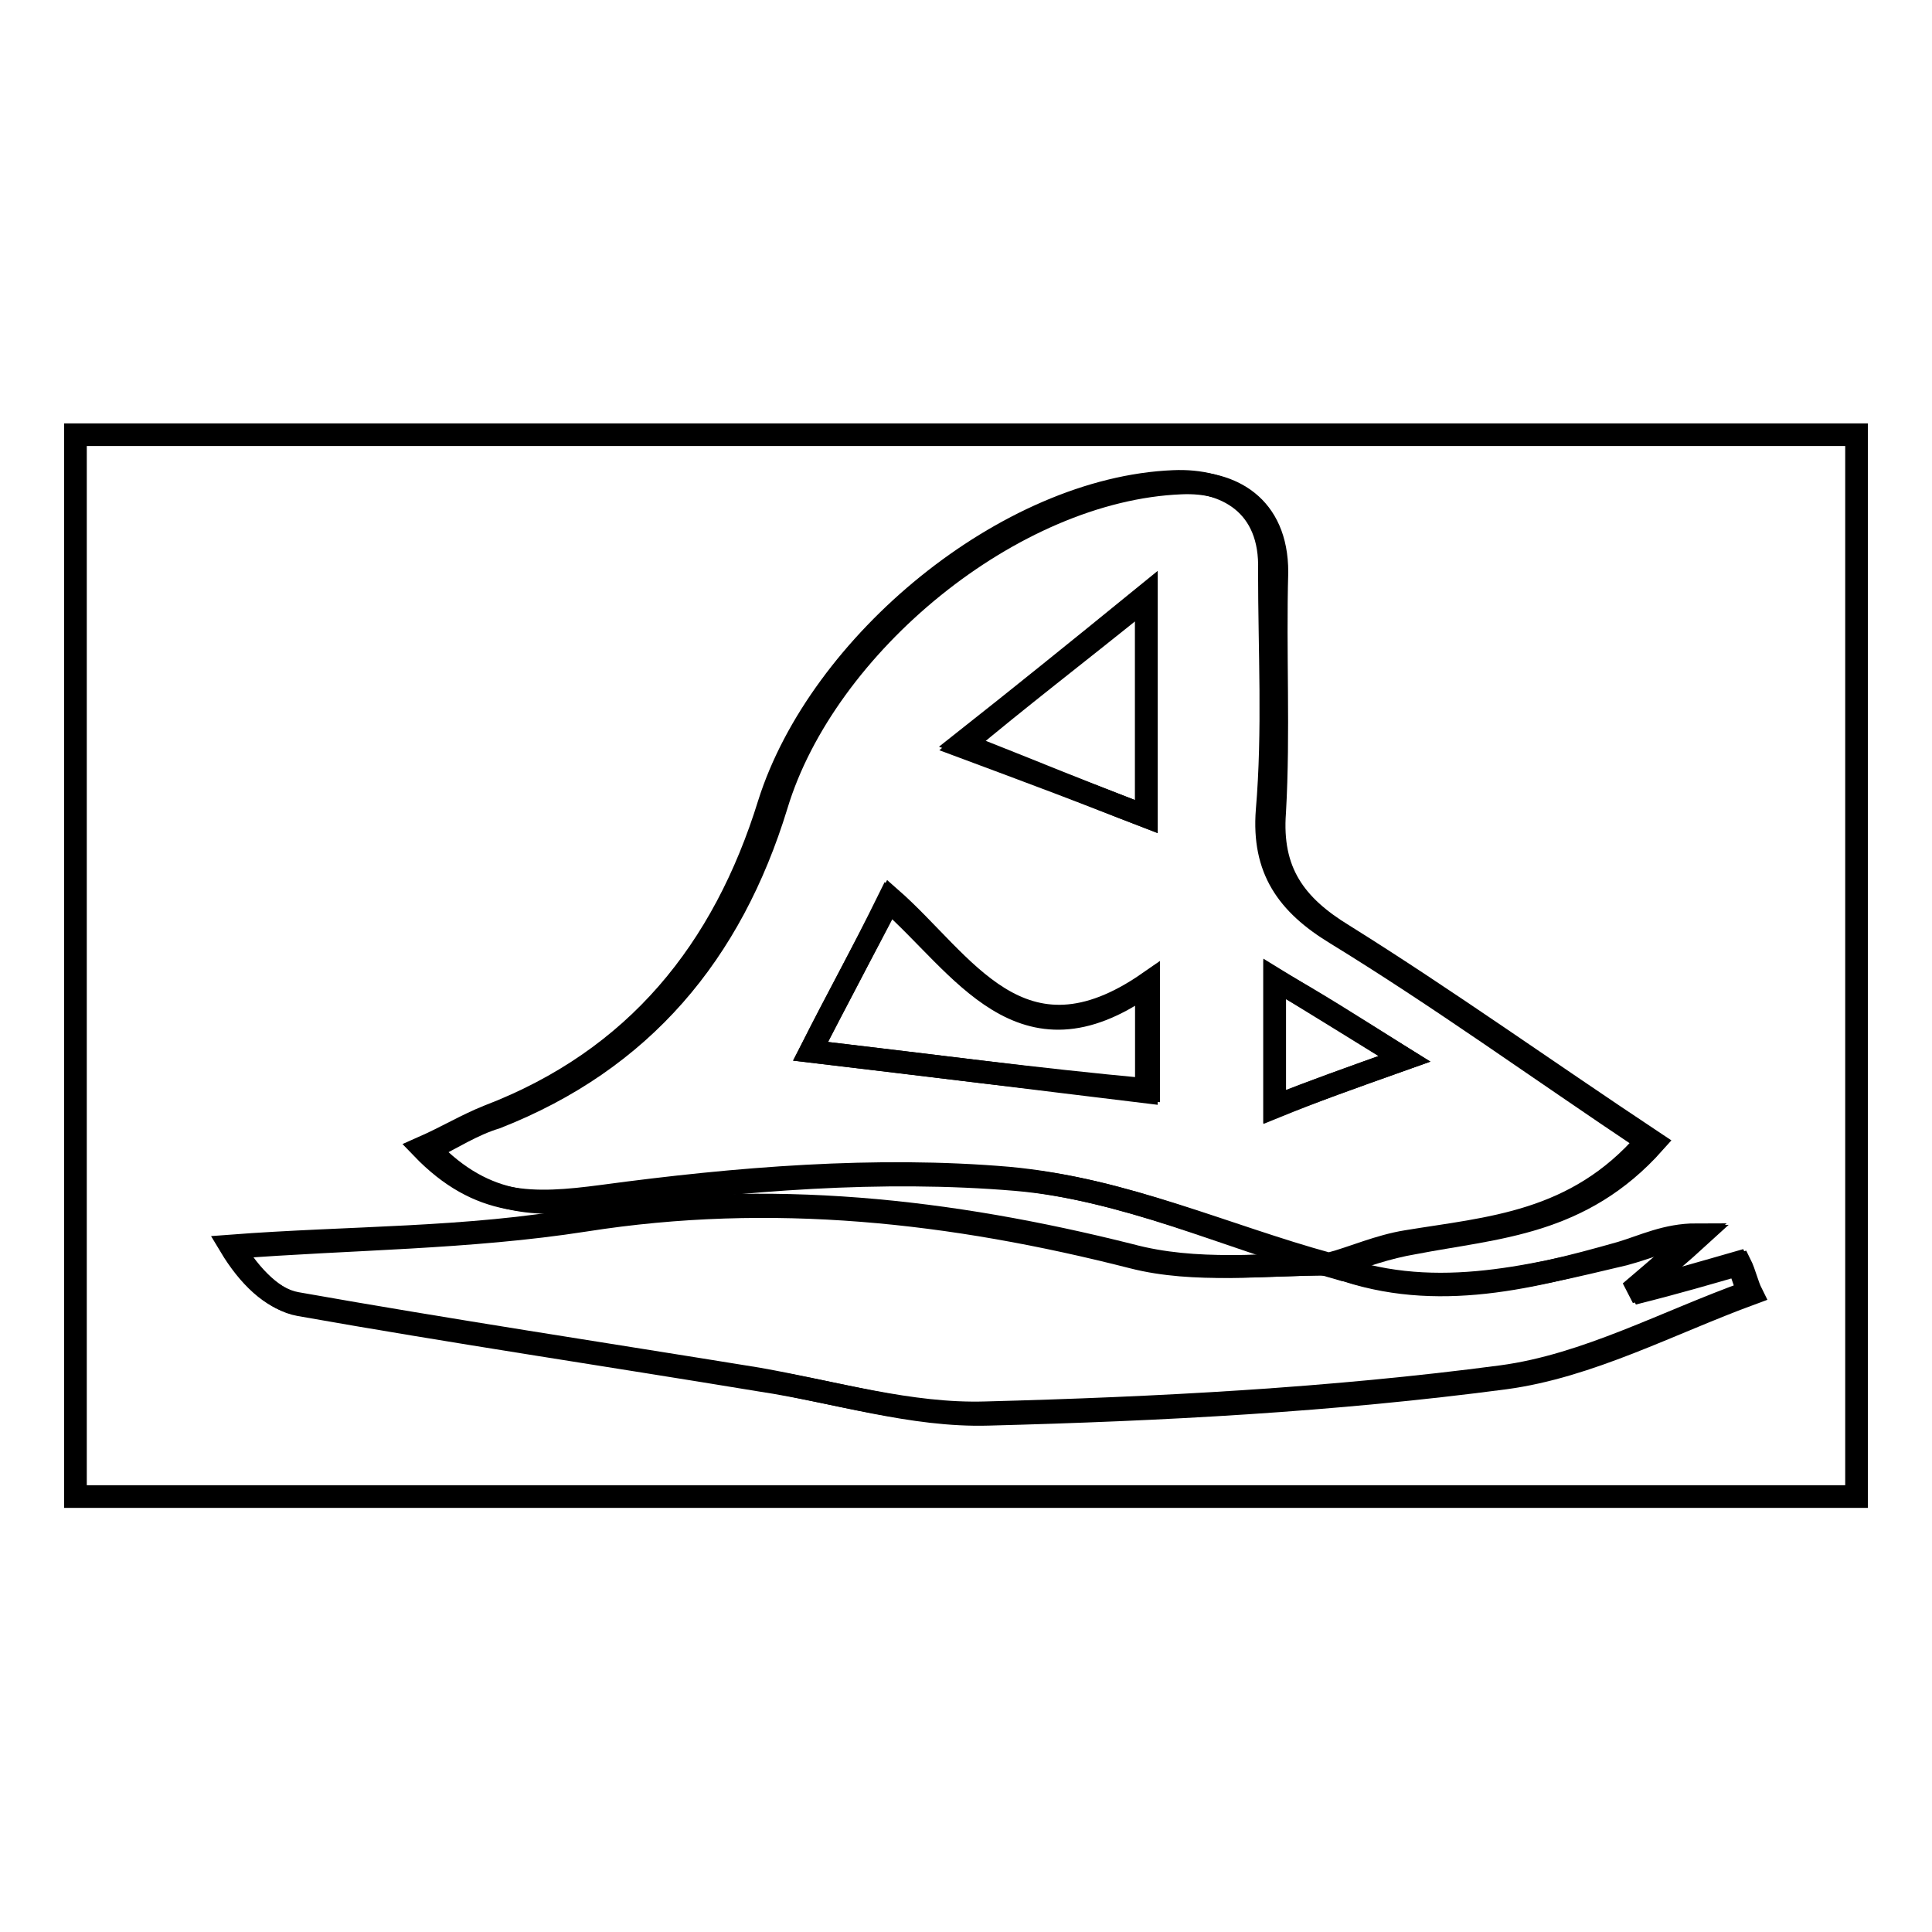
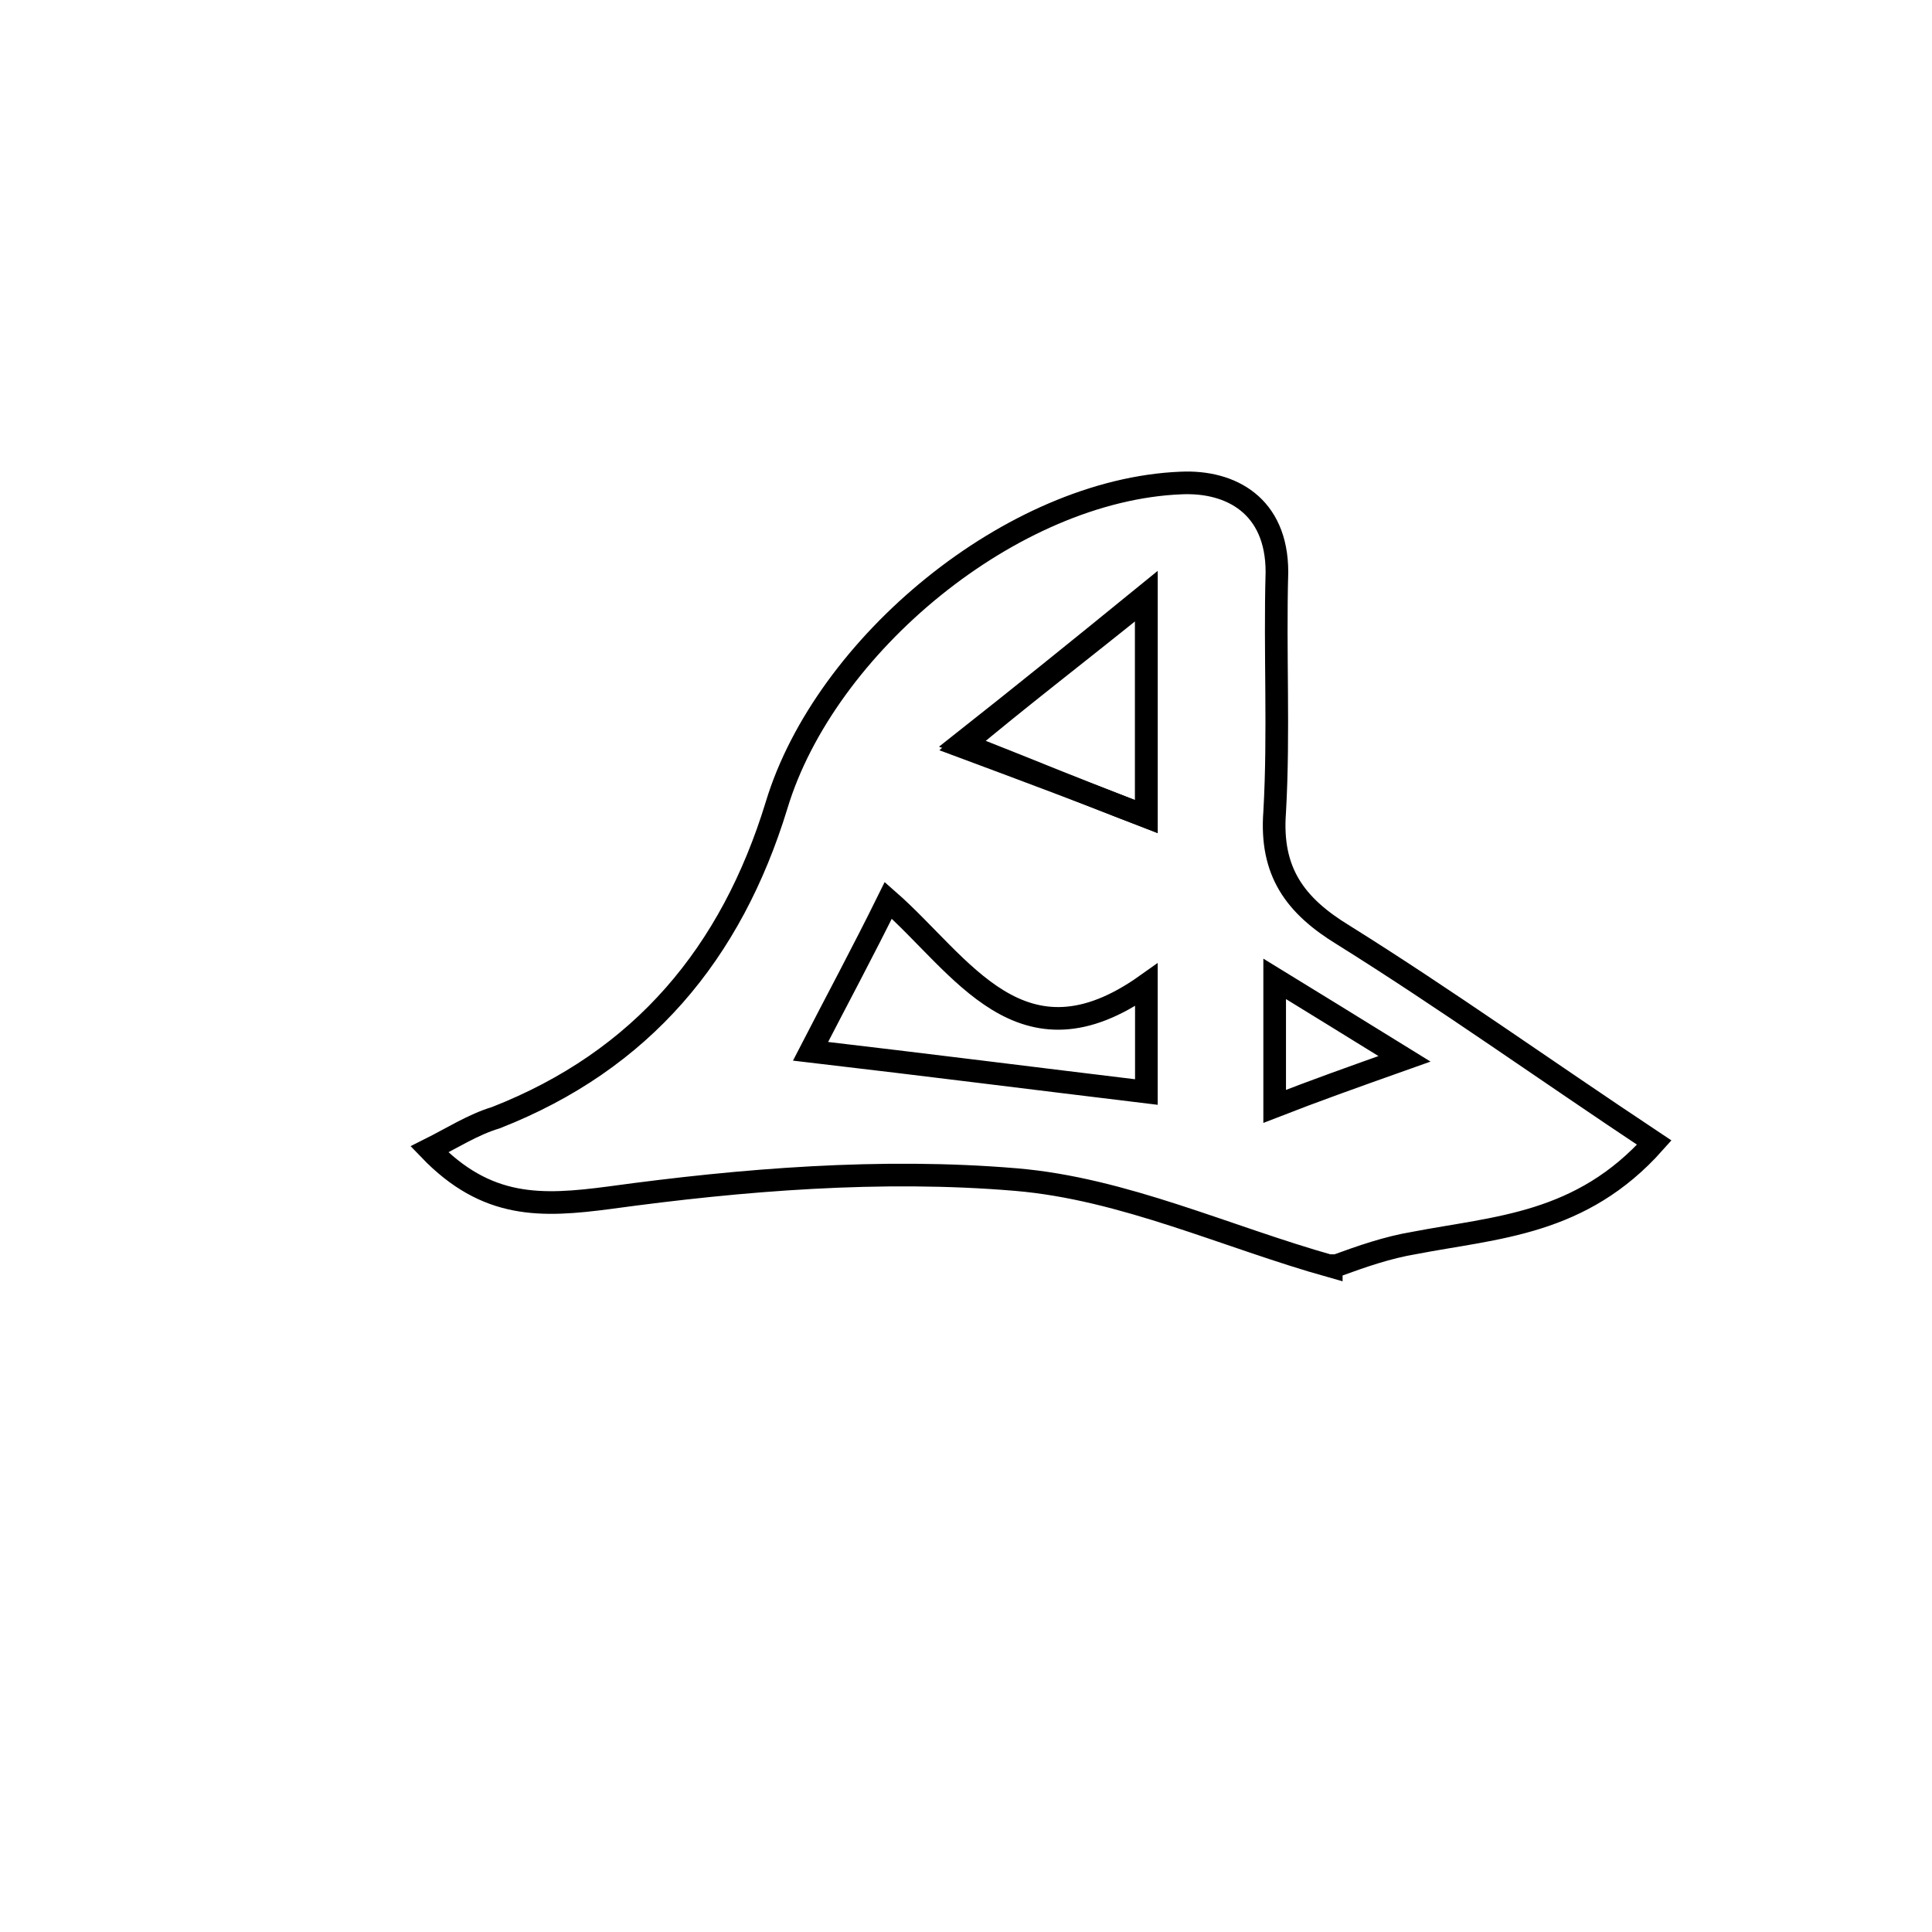
<svg xmlns="http://www.w3.org/2000/svg" version="1.1" x="0px" y="0px" viewBox="0 0 256 256" enable-background="new 0 0 256 256" xml:space="preserve">
  <g>
    <g>
-       <path stroke-width="3" fill-opacity="0" stroke="#000000" d="M10,198.3c0-46.9,0-93.8,0-140.7c78.7,0,157.3,0,236,0c0,46.9,0,93.8,0,140.7C167.3,198.3,88.7,198.3,10,198.3L10,198.3z M176.1,167.5c3.3-0.9,6.6-2.4,10.3-3c10.9-1.8,22.4-2.4,31.8-13.3c-14.5-9.7-27.5-19.1-41.2-27.5c-6.4-3.9-9.7-8.5-9.1-16.3c0.9-10.6,0.3-21.2,0.3-31.8c0.3-8.8-5.8-12.1-12.7-11.8c-22.1,0.9-46.9,21.5-53.6,42.7c-6,19.4-17.6,33.9-37.2,41.4c-3,1.2-5.4,2.7-8.8,4.2c7.6,7.9,14.8,7.6,23.9,6.4c17.8-2.4,36.3-3.9,53.8-2.4C148.9,157.5,162.5,163.8,176.1,167.5c-8.5,0-17.8,1.2-26-0.9c-23.9-6.1-47.8-8.8-72.6-4.9c-15.4,2.4-31.2,2.4-46.6,3.6c2.4,3.9,5.4,7,8.8,7.6c20.3,3.6,40.5,6.6,61.1,10c10,1.5,20,4.8,30.2,4.5c23-0.6,45.7-1.8,68.4-4.8c11.2-1.5,21.8-7.2,32.7-11.2c-0.6-1.2-0.9-2.7-1.5-3.9c-4.2,1.2-8.2,2.4-14.2,3.9c3.9-3.3,6.4-5.4,8.8-7.6c-3.6,0-6.6,1.5-10,2.4C202.1,169.3,189.4,172.6,176.1,167.5L176.1,167.5z" />
      <path stroke-width="3" fill-opacity="0" stroke="#000000" d="M176.4,167.8c-13.9-3.9-27.5-10.3-41.8-11.5c-17.8-1.5-36.3,0-53.8,2.4c-9.1,1.2-16.3,1.5-23.9-6.4c3-1.5,5.8-3.3,8.8-4.2c19.4-7.6,31.2-21.8,37.2-41.4c6.4-21.2,31.2-41.8,53.6-42.7c6.6-0.3,12.7,3,12.7,11.8c-0.3,10.6,0.3,21.2-0.3,31.8c-0.6,7.9,2.7,12.4,9.1,16.3c13.6,8.5,26.6,17.8,41.2,27.5c-9.7,10.9-20.9,11.2-31.8,13.3c-3.6,0.6-7,1.8-10.3,3H176.4L176.4,167.8z M107.4,139.3c15.4,1.8,29.6,3.6,44.5,5.4c0-4.2,0-9.1,0-14.2c-16.6,11.8-24.5-2.7-34.2-11.2C114.4,126,110.8,132.7,107.4,139.3L107.4,139.3z M151.9,108.2c0-9.1,0-17.6,0-29c-9.4,7.6-16.9,13.3-24.5,19.7C136.8,102.4,144,105.1,151.9,108.2L151.9,108.2z M186.1,140.3c-7.3-4.5-11.8-7.3-17.2-10.6c0,6.4,0,11.2,0,16.9C174.3,144.5,178.5,143,186.1,140.3L186.1,140.3z" />
-       <path stroke-width="3" fill-opacity="0" stroke="#000000" d="M176.1,167.5c13,5.2,26,2.1,38.7-1.5c3-0.9,6-2.4,10-2.4c-2.4,2.1-4.8,4.2-8.8,7.6c6-1.5,10-2.7,14.2-3.9c0.6,1.2,0.9,2.7,1.5,3.9c-10.9,3.9-21.5,9.7-32.7,11.2c-22.7,3-45.7,4.2-68.4,4.8c-10,0.3-20-2.7-30.2-4.5c-20.3-3.3-40.8-6.4-61.1-10c-3.3-0.6-6.4-3.6-8.8-7.6c15.7-1.2,31.5-0.9,46.6-3.6c24.8-3.9,48.7-1.2,72.6,4.8C158.6,168.7,167.6,167.5,176.1,167.5C176.4,167.8,176.1,167.5,176.1,167.5L176.1,167.5z" />
-       <path stroke-width="3" fill-opacity="0" stroke="#000000" d="M107.4,139.3c3.3-6.6,7-13.3,10.6-20.3c9.7,8.5,17.2,23,34.2,11.2c0,5.4,0,10,0,14.2C137.1,143,122.6,141.1,107.4,139.3L107.4,139.3z" />
      <path stroke-width="3" fill-opacity="0" stroke="#000000" d="M151.9,108.2c-7.9-3-15.1-6-24.5-9.7c7.6-6,14.8-11.8,24.5-19.7C151.9,90.6,151.9,99.1,151.9,108.2L151.9,108.2z" />
-       <path stroke-width="3" fill-opacity="0" stroke="#000000" d="M186.1,140.3c-7.6,2.7-11.8,4.2-17.2,6.4c0-6,0-10.6,0-16.9C174.6,133,178.8,135.7,186.1,140.3L186.1,140.3z" />
    </g>
  </g>
</svg>